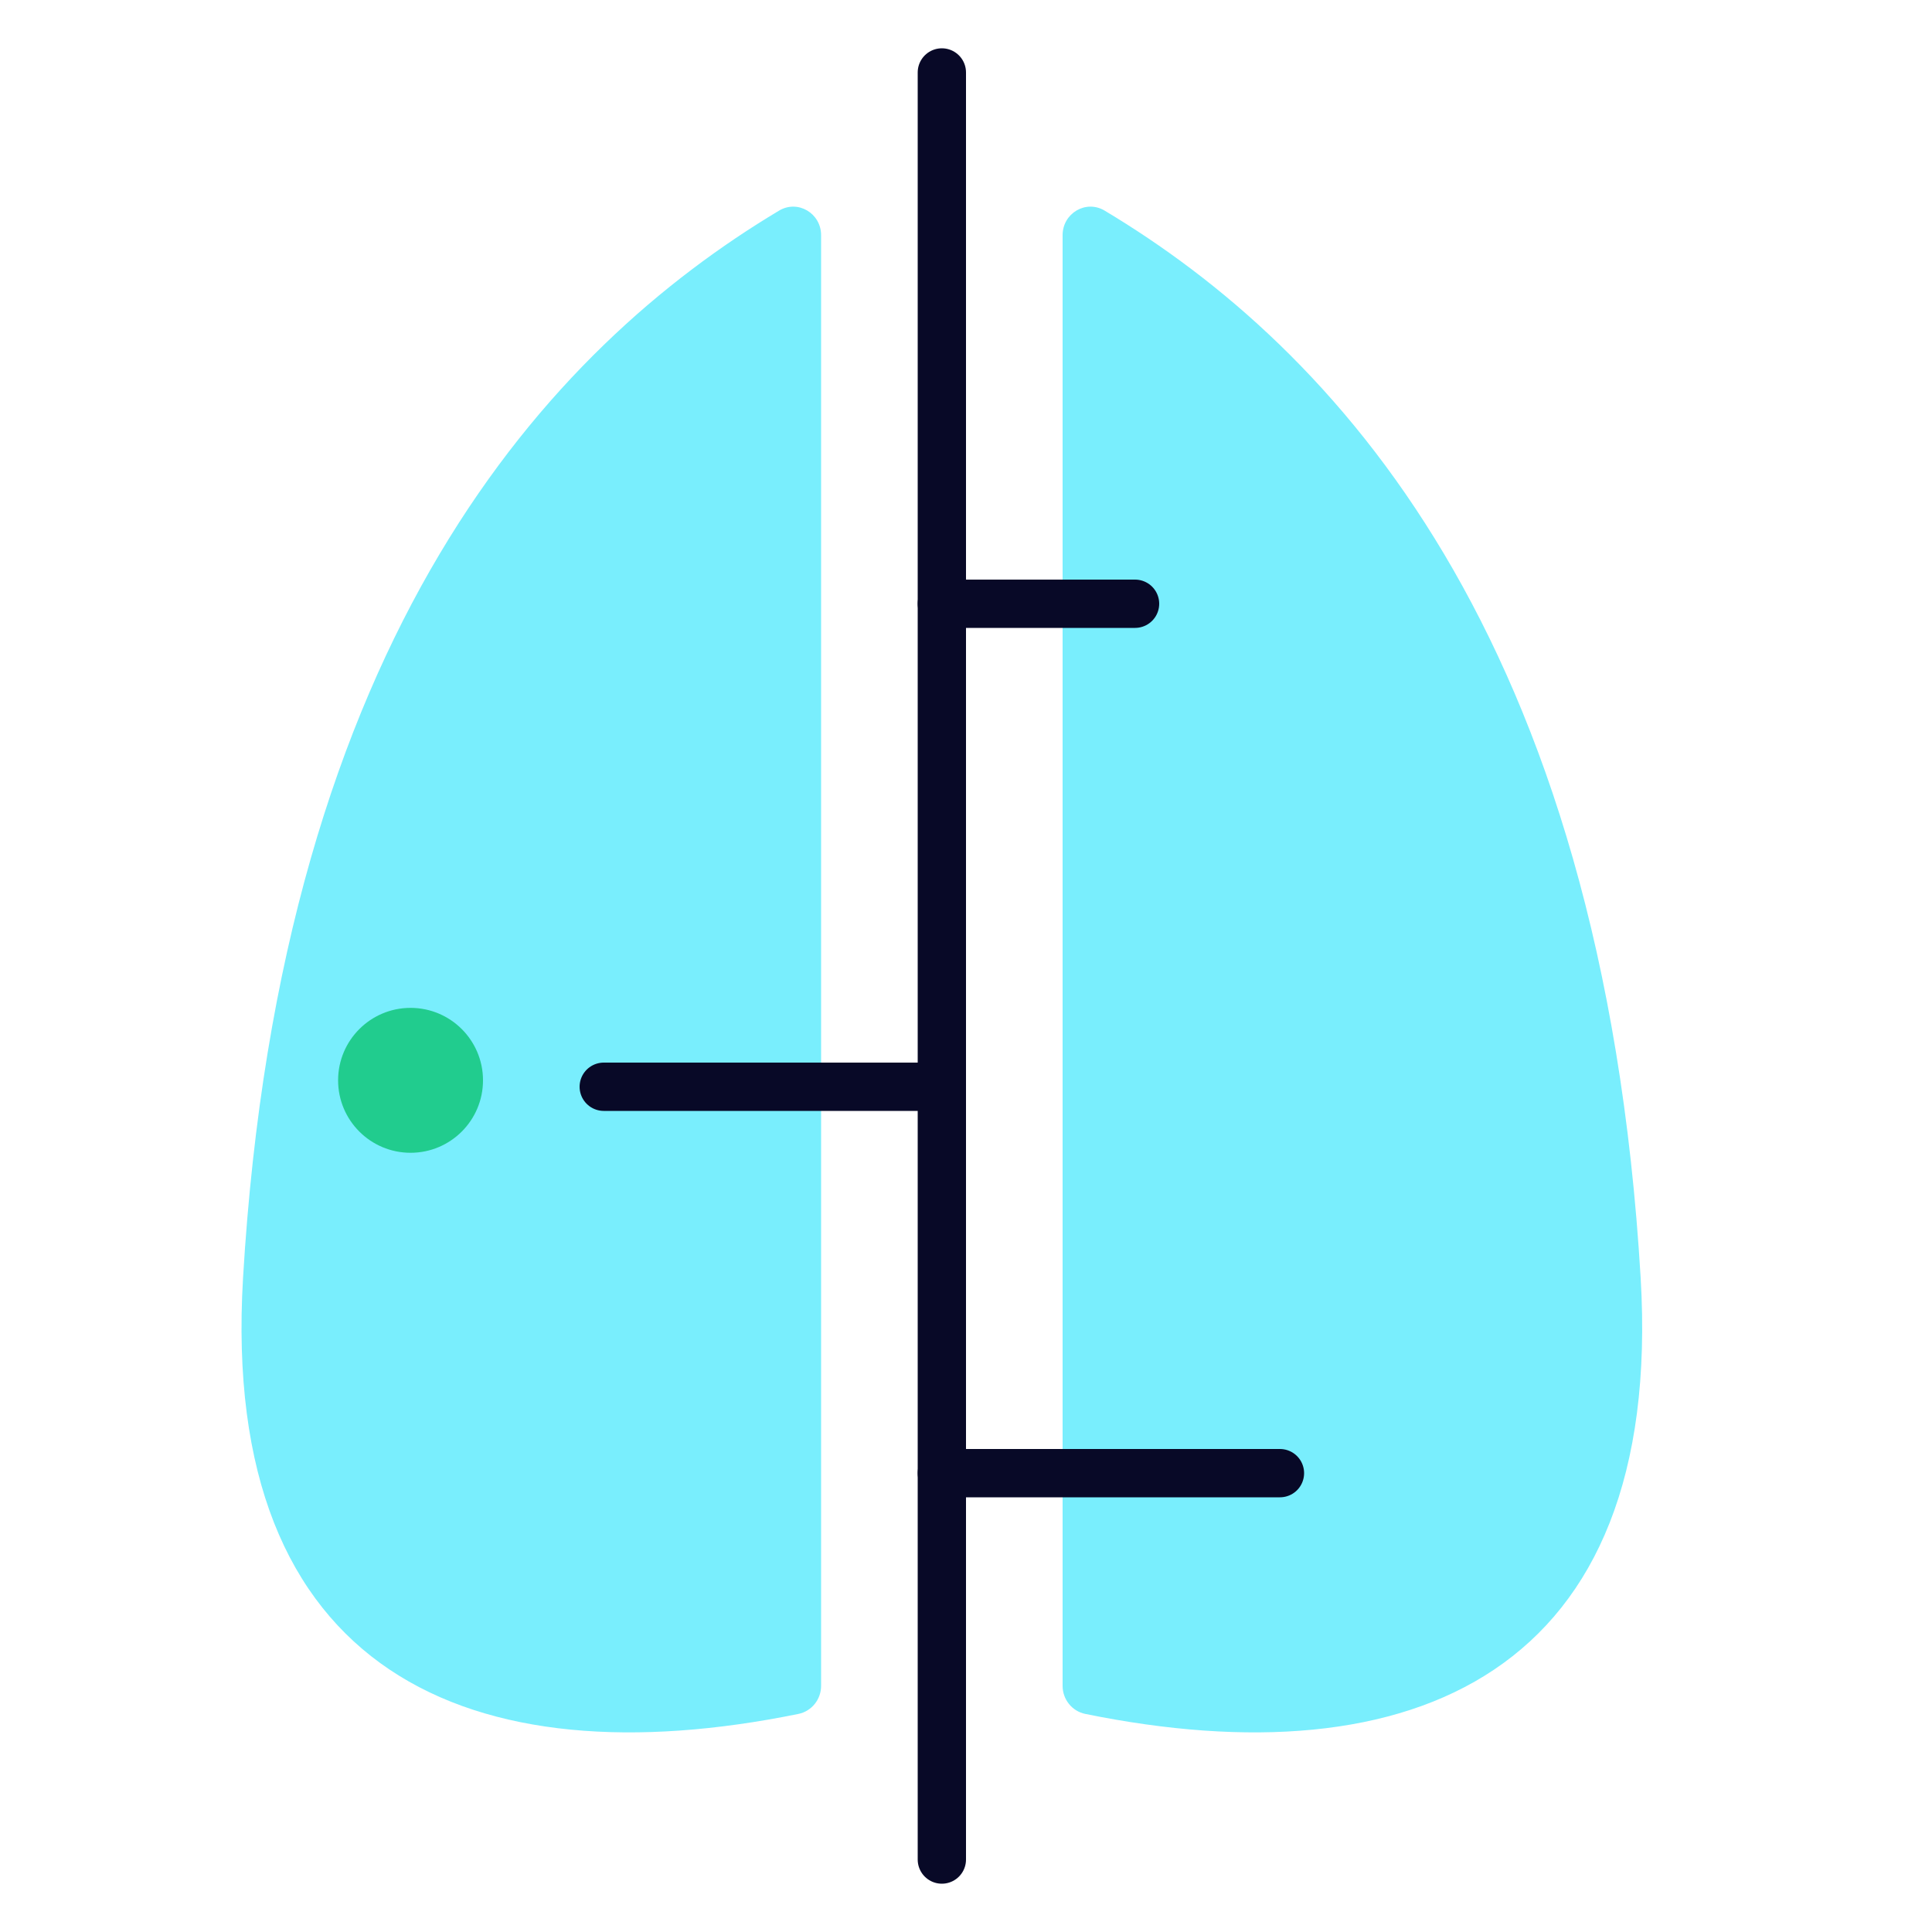
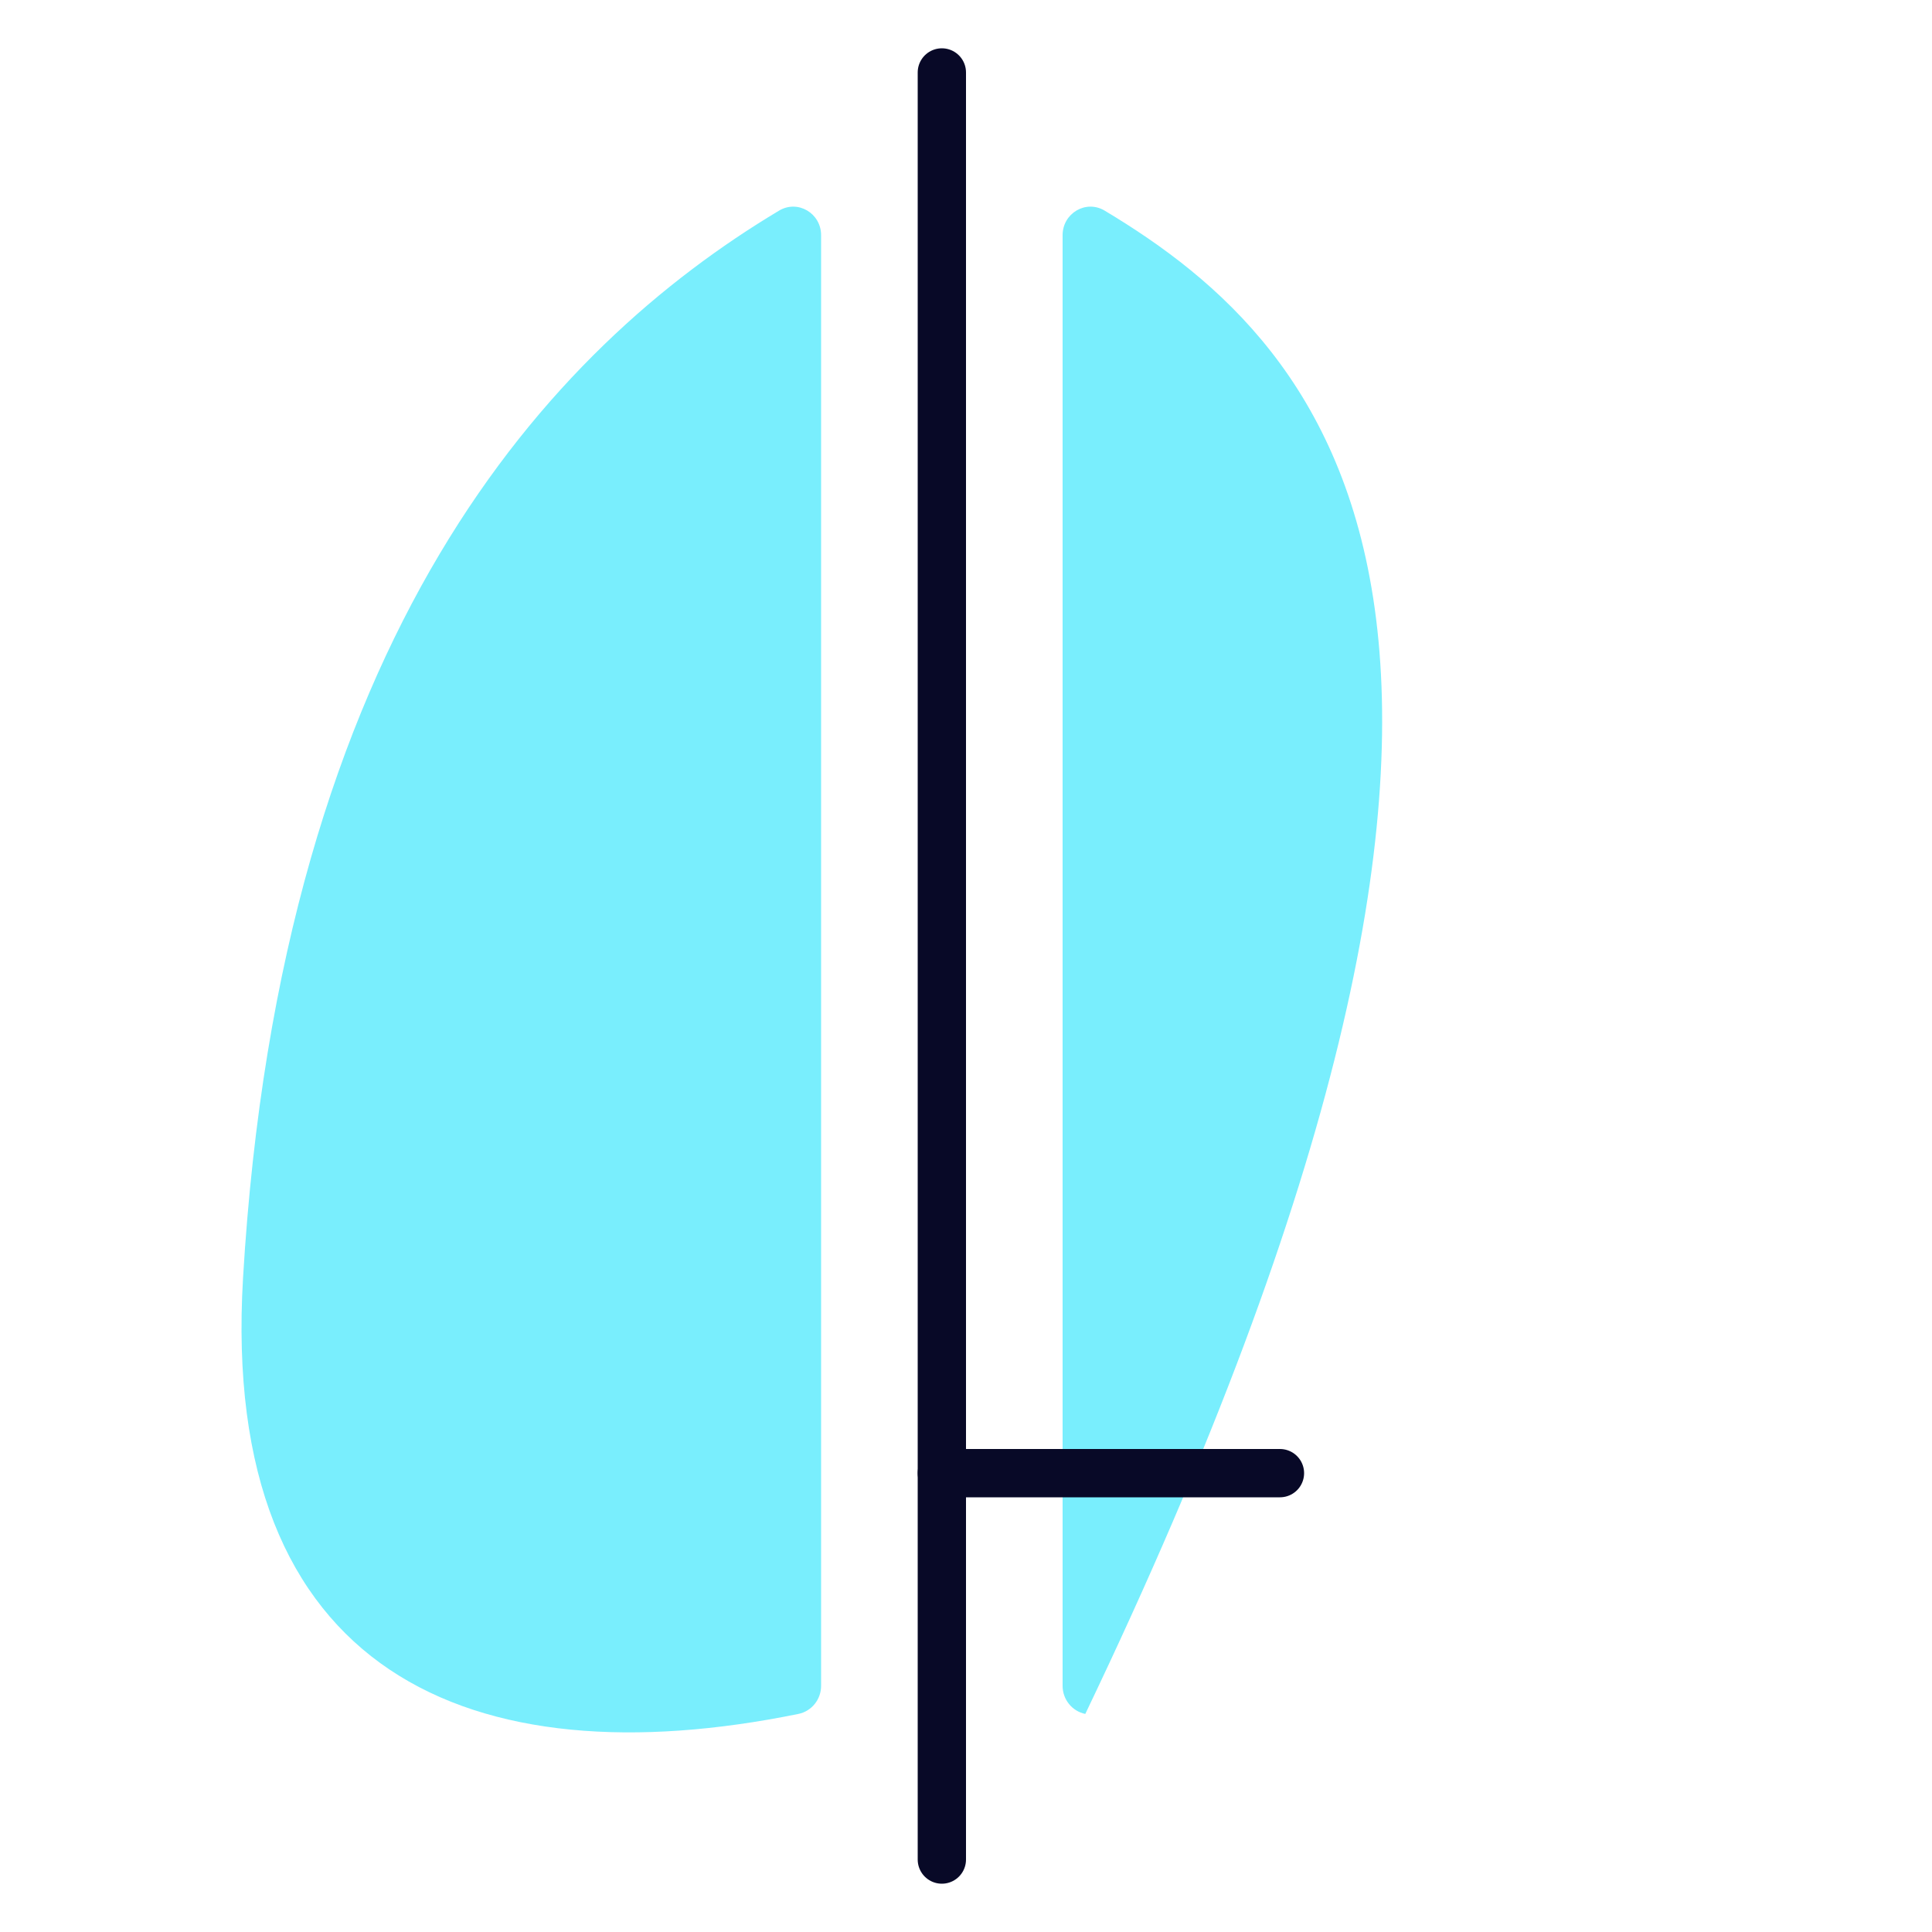
<svg xmlns="http://www.w3.org/2000/svg" width="40" height="40" viewBox="0 0 40 40" fill="none">
  <path d="M16.53 35.485C9.774 36.862 4.544 34.668 5.032 26.455C5.823 13.123 11.389 7.2 16.129 4.361C16.518 4.128 17 4.416 17 4.869L17 34.904C17 35.184 16.805 35.429 16.53 35.485Z" fill="#79EEFD" />
-   <path d="M22.47 35.485C29.226 36.862 34.456 34.668 33.968 26.455C33.177 13.123 27.61 7.2 22.871 4.361C22.482 4.128 22 4.416 22 4.869L22 34.904C22 35.184 22.195 35.429 22.47 35.485Z" fill="#79EEFD" />
+   <path d="M22.47 35.485C33.177 13.123 27.61 7.2 22.871 4.361C22.482 4.128 22 4.416 22 4.869L22 34.904C22 35.184 22.195 35.429 22.47 35.485Z" fill="#79EEFD" />
  <path d="M19.5 1.5V38.5" stroke="#080927" stroke-linecap="round" stroke-linejoin="round" />
-   <path d="M19.5 12.5H23.5" stroke="#080927" stroke-linecap="round" />
-   <path d="M19.5 22.5H12.5" stroke="#080927" stroke-linecap="round" />
  <path d="M19.5 30.5H26.5" stroke="#080927" stroke-linecap="round" />
-   <circle cx="8.5" cy="22.367" r="1.5" fill="#21CC8E" />
</svg>